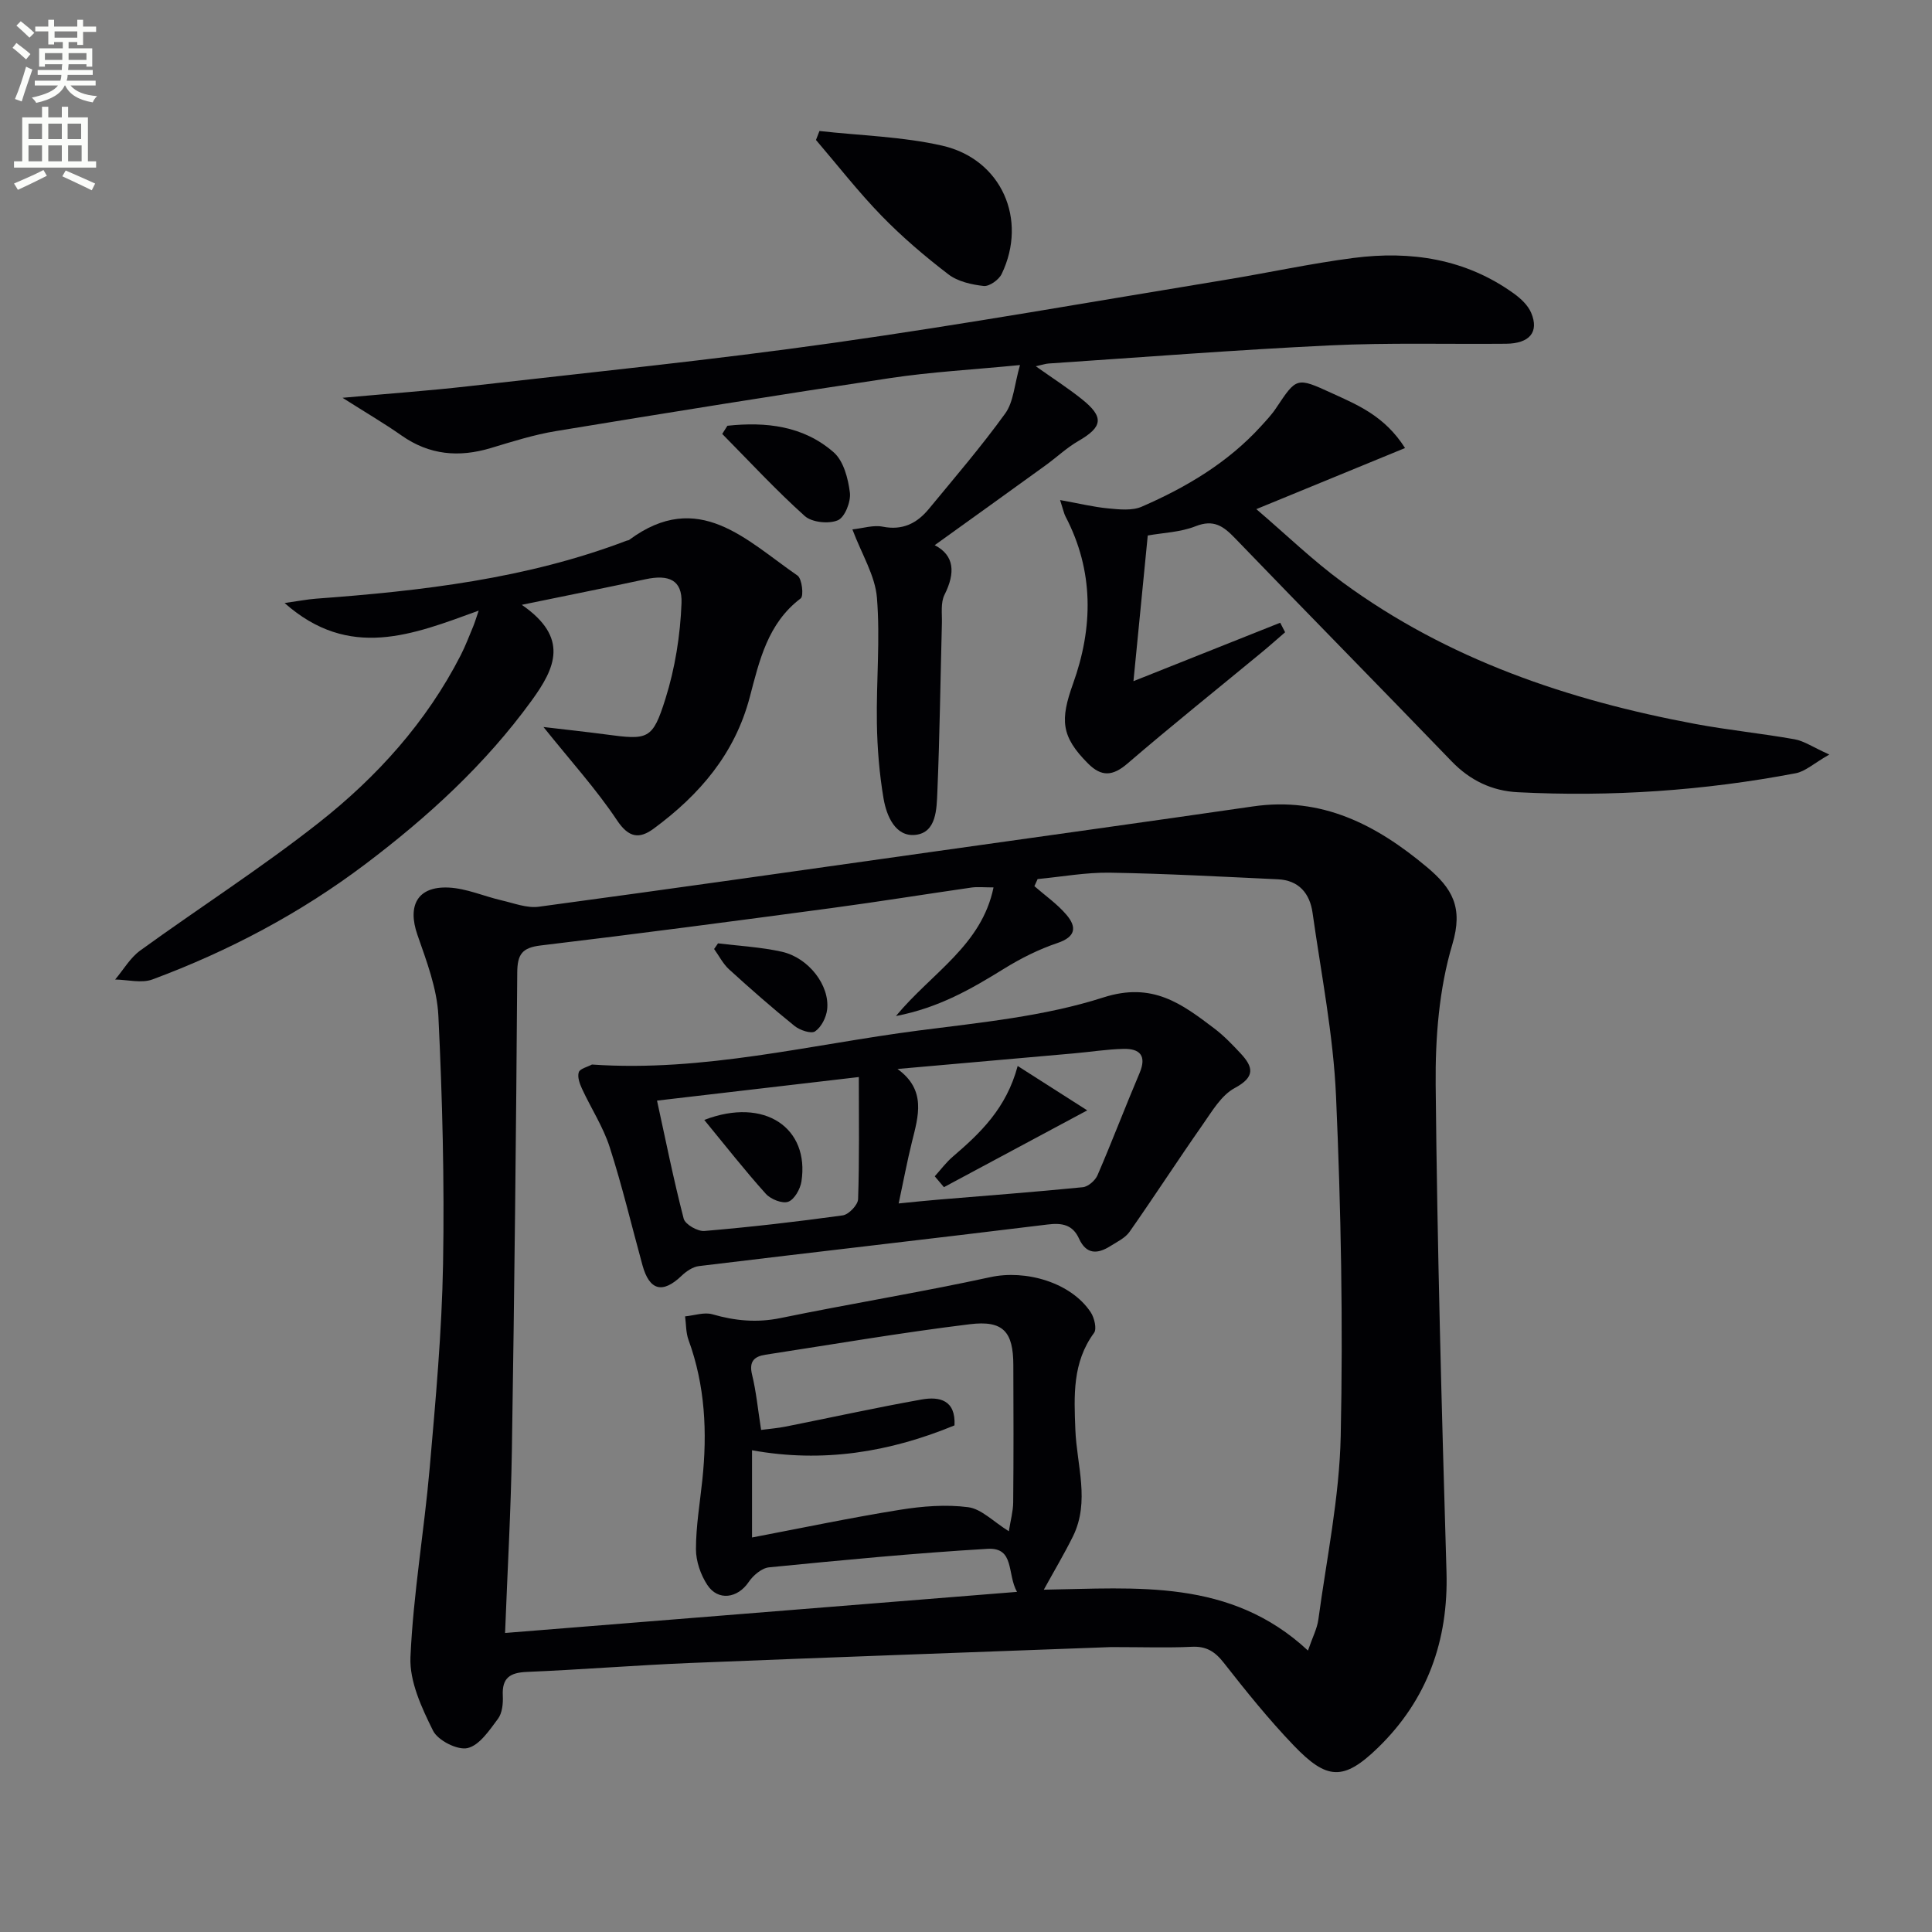
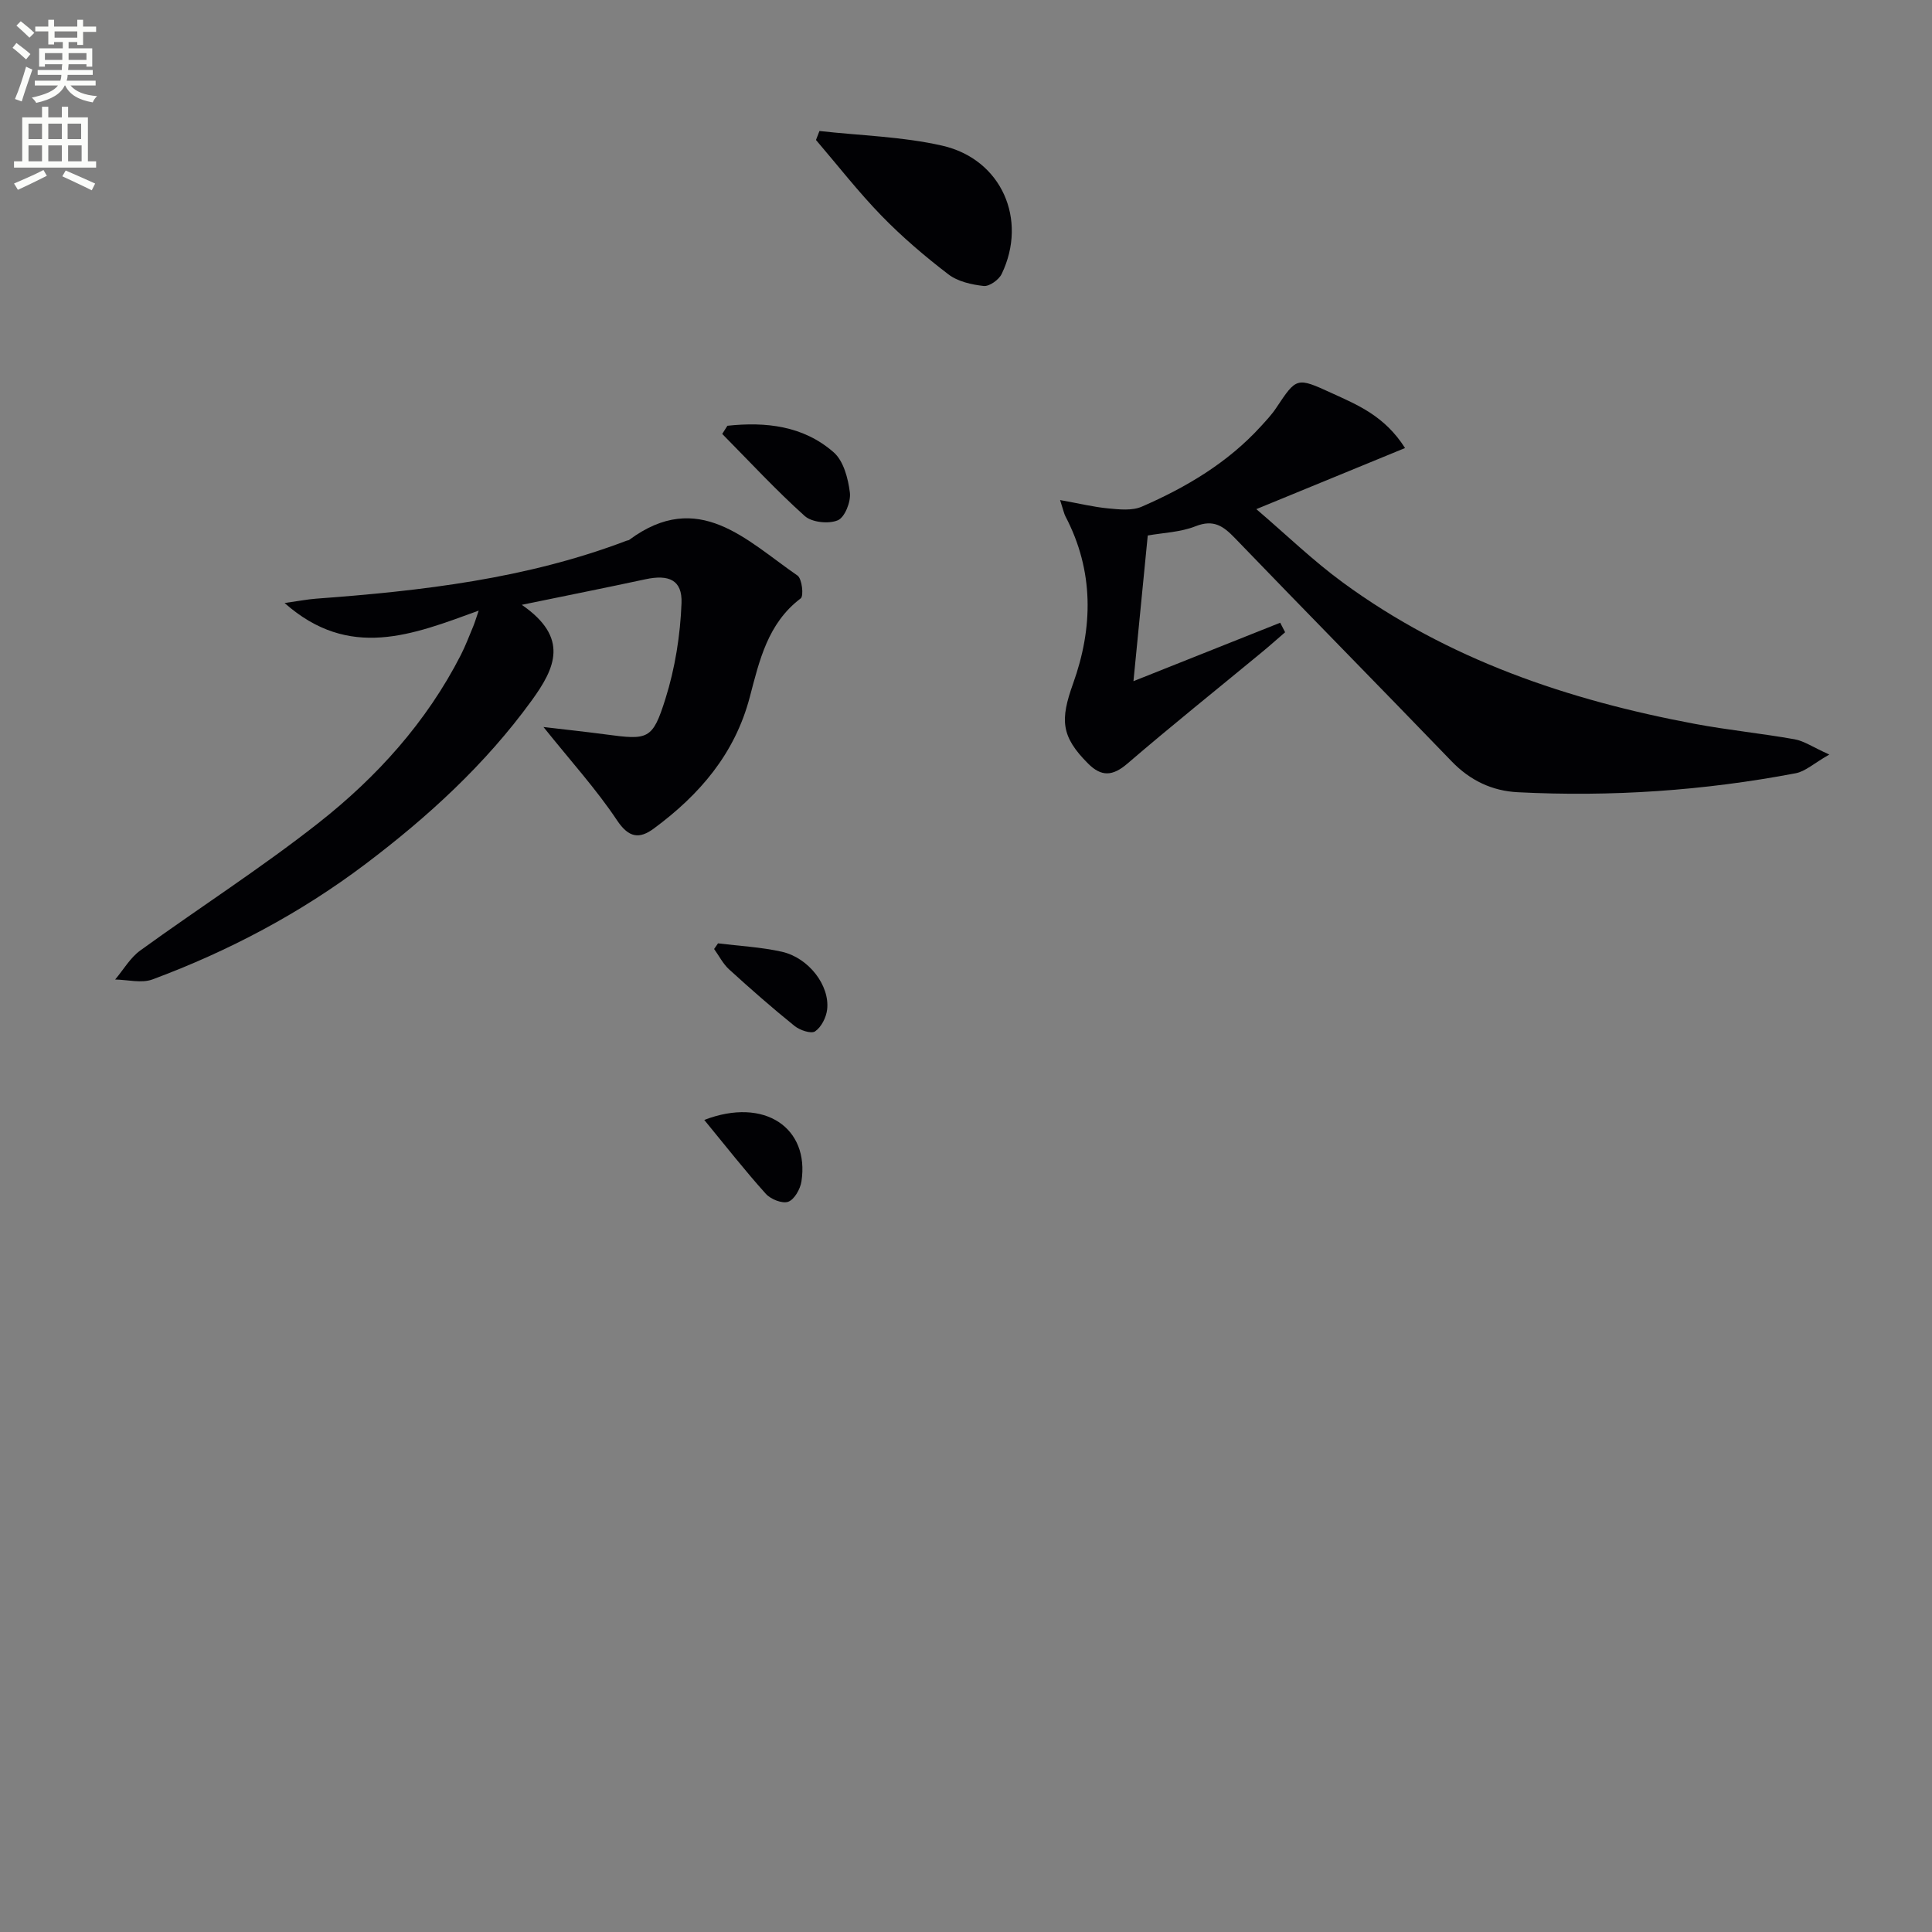
<svg xmlns="http://www.w3.org/2000/svg" enable-background="new 0 0 400 400" viewBox="0 0 400 400">
  <rect x="0" y="0" width="400" height="400" fill="#808080" stroke="none" />
  <path d="m2.6 9.9.8-1c.9.7 1.9 1.4 2.9 2.3l-.9 1.1c-1.1-1-2-1.8-2.8-2.4zm.5 10.6c.9-2.1 1.6-4.3 2.3-6.7.4.2.8.4 1.3.6-.7 2.1-1.5 4.3-2.2 6.6zm.3-15.2.9-.9c1 .8 2 1.6 2.8 2.4l-1 1c-.9-.9-1.8-1.7-2.7-2.5zm12.6-1.2h1.2v1.4h2.7v1.1h-2.7v2.7h-1.2v-.6h-1.8v1.3h4.9v3.8h-1.2v-.5h-3.7c0 .4-.1.9-.1 1.2h5.1v1h-5.2c0 .5-.1.9-.2 1.2h6v1h-5.2c1.1 1.3 2.9 2 5.5 2.2-.4.4-.7.8-.9 1.3-2.9-.5-4.8-1.6-5.7-3.5h-.1c-.8 1.7-2.7 2.9-5.9 3.6-.2-.4-.6-.8-.9-1.1 2.8-.6 4.6-1.4 5.4-2.5h-4.8v-1h5.3c.1-.3.2-.7.2-1.2h-4.9v-1h5c0-.4 0-.8.1-1.2h-3.6v.5h-1.2v-3.8h4.9v-1.3h-1.8v.5h-1.2v-2.7h-2.7v-1h2.7v-1.4h1.2v1.4h4.8zm-6.7 8.3h3.6c0-.4 0-.9 0-1.4h-3.6zm1.9-4.6h4.8v-1.3h-4.7v1.3zm6.7 3.2h-3.7v1.4h3.7z" fill="#fbfcfa" />
  <path d="m8.7 22.1h1.3v2.2h2.8v-2.2h1.3v2.2h4.1v9.1h1.7v1.3h-17v-1.3h1.7v-9.1h4.1zm.3 13.1.7 1.2c-1.8.9-3.8 1.9-6 2.9-.2-.4-.5-.8-.8-1.3 2.3-1 4.4-1.9 6.1-2.8zm-3.1-6.4h2.8v-3.2h-2.8zm0 4.6h2.8v-3.3h-2.8zm4.1-4.6h2.8v-3.2h-2.8zm0 4.6h2.8v-3.3h-2.8zm3.6 1.9c2.1.9 4.1 1.8 6.1 2.7l-.7 1.4c-2.2-1.1-4.2-2-6.1-2.9zm3.2-9.7h-2.8v3.2h2.8zm-2.7 7.8h2.8v-3.3h-2.8z" fill="#fbfcfa" />
  <g fill="#010104">
-     <path d="m230.04 341.01c-27.88 1.04-57.47 2.09-87.06 3.29-11.29.46-22.56 1.38-33.85 1.85-3.51.14-5.22 1.19-5.03 4.93.08 1.6-.11 3.59-1 4.78-1.77 2.37-3.84 5.5-6.3 6.06-2.09.48-6.15-1.58-7.15-3.61-2.35-4.74-4.89-10.19-4.67-15.23.58-13.08 2.84-26.07 3.98-39.13 1.23-14.06 2.52-28.16 2.77-42.27.3-17.12-.14-34.28-.97-51.39-.28-5.65-2.45-11.31-4.34-16.75-2.11-6.07.02-10.07 6.45-9.78 3.71.17 7.33 1.81 11.02 2.66 2.53.58 5.2 1.64 7.65 1.31 27.46-3.7 54.89-7.62 82.33-11.49 21.85-3.08 43.71-6.11 65.55-9.28 14.23-2.07 25.52 3.78 35.99 12.55 5.26 4.4 7.58 8.33 5.28 16.02-2.76 9.23-3.54 19.36-3.45 29.08.32 33.61 1.25 67.22 2.24 100.83.42 14.25-4.02 26.51-14.12 36.34-7.21 7.02-10.64 6.76-17.52-.41-5.17-5.39-9.87-11.24-14.48-17.12-1.83-2.33-3.61-3.45-6.62-3.3-4.98.24-9.98.06-16.7.06zm-13.93-11.88c19.15-.3 38.59-2.39 54.69 12.6.93-2.72 1.89-4.52 2.15-6.41 1.71-12.65 4.36-25.3 4.63-37.99.5-23.45.06-46.95-.97-70.39-.56-12.7-3.08-25.33-4.86-37.96-.56-3.98-2.82-6.73-7.16-6.93-11.59-.54-23.19-1.18-34.79-1.37-4.98-.08-9.98.85-14.97 1.32-.22.49-.45.98-.67 1.47 2.24 1.96 4.74 3.69 6.64 5.93 2.14 2.52 1.97 4.55-1.86 5.84-3.86 1.3-7.61 3.18-11.08 5.33-6.72 4.16-13.48 8.08-22.37 9.79 7.46-9 17.73-14.6 20.21-26.63-1.97 0-3.27-.15-4.52.02-9.66 1.39-19.3 2.95-28.98 4.25-20.08 2.69-40.16 5.35-60.27 7.75-3.86.46-4.81 1.86-4.84 5.6-.23 32.97-.59 65.94-1.11 98.9-.2 12.41-.91 24.81-1.41 37.84 35.26-2.83 70.1-5.63 105.99-8.51-2.1-3.72-.43-9.25-6.12-8.91-15.09.89-30.16 2.35-45.21 3.83-1.53.15-3.31 1.68-4.24 3.06-2.26 3.34-6.32 3.98-8.55.58-1.38-2.1-2.35-4.91-2.35-7.39 0-4.78.82-9.56 1.32-14.33 1.04-9.86.59-19.56-2.86-29-.55-1.51-.49-3.25-.71-4.88 1.9-.18 3.96-.92 5.66-.43 4.69 1.36 9.22 1.78 14.1.78 14.45-2.97 29.03-5.34 43.44-8.47 7.3-1.59 16.67 1.06 20.78 7.27.75 1.13 1.3 3.44.69 4.27-4.51 6.13-4.14 13.03-3.87 20.02.28 7.37 3.06 14.84-.48 22.08-1.83 3.69-3.93 7.21-6.05 11.07zm-58.53-33.08c1.85-.24 3.48-.37 5.08-.69 9.39-1.87 18.74-3.93 28.16-5.61 3.71-.66 7.07.12 6.8 5.36-13.44 5.55-27.27 7.81-41.92 5.15v18.06c10.49-2 20.51-4.11 30.61-5.73 4.65-.75 9.53-1.14 14.15-.54 2.73.36 5.18 2.97 8.41 4.98.35-2.25.88-4.1.9-5.96.09-9.48.07-18.97.03-28.45-.02-6.89-2.07-9.31-9.04-8.45-14.14 1.73-28.2 4.15-42.28 6.31-2.33.36-3.43 1.39-2.78 4.1.86 3.5 1.2 7.13 1.88 11.47z" />
-     <path d="m176.48 109.61c2.2-.24 4.34-.95 6.26-.57 4.11.82 7.09-.68 9.54-3.64 5.38-6.53 10.91-12.96 15.85-19.81 1.73-2.4 1.88-5.95 3.05-10.01-9.96.97-18.42 1.43-26.76 2.68-23.13 3.47-46.23 7.19-69.31 10.99-4.56.75-9.03 2.17-13.48 3.51-6.61 1.99-12.72 1.46-18.49-2.59-3.58-2.52-7.38-4.73-12.22-7.81 9.65-.88 17.86-1.46 26.03-2.39 25.24-2.88 50.53-5.43 75.67-8.99 27.11-3.83 54.09-8.62 81.11-13.05 8.83-1.45 17.6-3.37 26.47-4.52 11.87-1.54 23.24.16 33.24 7.37 1.43 1.03 2.91 2.42 3.57 3.98 1.69 3.99-.33 6.37-5.22 6.41-12.16.11-24.33-.24-36.47.34-19.42.93-38.81 2.45-58.21 3.75-.63.04-1.25.26-2.66.57 3.54 2.51 6.64 4.5 9.51 6.79 4.68 3.73 4.37 5.76-.7 8.69-2.42 1.4-4.5 3.38-6.78 5.03-7.63 5.52-15.28 11.01-22.96 16.53 4.1 2.12 4.31 5.73 2.03 10.27-.83 1.65-.49 3.91-.54 5.9-.31 11.64-.45 23.28-.94 34.91-.15 3.51-.17 8.42-4.53 8.9-4.15.46-5.99-3.91-6.61-7.52-.87-5.14-1.3-10.41-1.38-15.63-.14-8.65.71-17.35.01-25.94-.37-4.58-3.12-8.95-5.08-14.15z" />
    <path d="m266.07 130.9c-1.67 1.44-3.32 2.92-5.03 4.32-9.23 7.62-18.57 15.09-27.64 22.89-3.05 2.62-5.38 2.73-8.13-.03-5.62-5.62-5.79-9.04-3.11-16.52 4.17-11.61 4.36-23.34-1.57-34.65-.29-.56-.41-1.2-1.11-3.38 3.91.7 6.91 1.44 9.96 1.73 2.31.22 4.95.51 6.95-.36 9.2-4 17.77-9.08 24.64-16.61 1.12-1.23 2.28-2.45 3.19-3.83 4.22-6.33 4.22-6.41 11.46-3.09 5.38 2.47 10.97 4.71 15.22 11.39-10.22 4.2-19.92 8.18-30.79 12.65 6.18 5.28 11.73 10.67 17.91 15.19 21.76 15.95 46.65 24.36 72.88 29.27 6.84 1.28 13.79 1.97 20.65 3.19 1.96.35 3.75 1.61 7.19 3.16-3.25 1.86-4.98 3.5-6.95 3.87-19.02 3.62-38.24 4.92-57.58 3.93-5.29-.27-9.84-2.43-13.65-6.38-14.91-15.47-29.99-30.77-44.89-46.24-2.4-2.49-4.4-3.92-8.13-2.45-3.15 1.25-6.76 1.35-9.91 1.92-.99 10.08-1.95 19.91-2.96 30.16 10.17-4.05 20.27-8.08 30.38-12.1.35.68.69 1.32 1.02 1.97z" />
    <path d="m112.52 150.52c4.58.54 8.72.98 12.85 1.53 8.81 1.18 9.73 1.14 12.4-7.37 2-6.35 3.08-13.17 3.33-19.82.18-4.79-2.63-5.97-7.47-4.93-8 1.72-16.03 3.32-25.6 5.29 9.88 6.82 6.93 13.09 2.03 19.84-9.6 13.22-21.46 24.06-34.38 33.82-13.48 10.18-28.3 18.02-44.11 23.9-2.27.84-5.14.06-7.73.02 1.72-2.03 3.11-4.5 5.2-6.01 12.24-8.87 25.01-17.05 36.87-26.38 12.09-9.5 22.39-20.89 29.49-34.78.98-1.92 1.74-3.95 2.57-5.93.29-.69.5-1.41 1.14-3.28-13.71 5-26.76 10.31-40.19-1.57 2.9-.41 4.69-.76 6.49-.9 21.9-1.61 43.63-4.12 64.36-12.02.15-.06.35-.04.48-.14 14.36-10.66 24.31.11 34.86 7.37.94.65 1.33 4.23.67 4.73-6.85 5.16-8.57 12.94-10.54 20.41-3.09 11.78-10.41 20.25-19.86 27.23-2.99 2.21-5.19 1.98-7.65-1.72-4.27-6.41-9.51-12.17-15.21-19.29z" />
    <path d="m169.66 27.12c8.49.96 17.15 1.15 25.43 3.04 12.27 2.8 17.73 15.3 12.29 26.57-.58 1.2-2.54 2.6-3.71 2.48-2.53-.28-5.38-.92-7.33-2.42-4.86-3.72-9.56-7.73-13.82-12.11-4.81-4.95-9.08-10.44-13.58-15.7.24-.63.48-1.25.72-1.86z" />
    <path d="m150.6 88.15c7.96-.85 15.74-.01 22.03 5.52 2.03 1.79 2.97 5.41 3.33 8.32.23 1.88-1.04 5.11-2.5 5.73-1.87.8-5.36.44-6.84-.88-5.97-5.36-11.44-11.28-17.09-17 .35-.56.71-1.13 1.07-1.69z" />
-     <path d="m122.56 220.4c23.09 1.6 45.25-4.15 67.7-7.05 12.83-1.66 25.97-2.92 38.18-6.84 10.18-3.27 16.22 1.31 22.98 6.43 1.98 1.5 3.73 3.33 5.43 5.15 2.65 2.84 3.07 4.88-1.22 7.18-2.79 1.5-4.72 4.86-6.67 7.64-5.12 7.31-9.97 14.81-15.09 22.11-.9 1.29-2.57 2.08-3.97 2.96-2.65 1.68-4.98 1.8-6.5-1.54-1.3-2.85-3.46-3.3-6.5-2.92-24.05 2.95-48.13 5.69-72.19 8.61-1.28.15-2.64 1.09-3.61 2.02-3.92 3.74-6.64 3.06-8.09-2.22-2.24-8.15-4.19-16.39-6.78-24.43-1.35-4.2-3.86-8.03-5.73-12.08-.49-1.06-.99-2.46-.67-3.42.24-.75 1.77-1.08 2.73-1.6zm63.26.92c6.02 4.36 4.32 9.75 2.98 15.14-.99 3.99-1.74 8.03-2.74 12.7 3.05-.3 5.64-.58 8.24-.79 9.96-.83 19.93-1.58 29.88-2.57 1.11-.11 2.58-1.39 3.05-2.49 3.02-6.99 5.72-14.12 8.7-21.13 1.53-3.61.07-5.1-3.33-5.02-3.46.08-6.91.64-10.37.94-12.14 1.08-24.27 2.15-36.41 3.22zm-49.79 6.55c1.78 8.14 3.42 16.35 5.52 24.44.31 1.19 2.89 2.67 4.29 2.55 9.57-.81 19.12-1.91 28.64-3.23 1.24-.17 3.14-2.16 3.18-3.36.28-8.23.15-16.48.15-25.28-14.52 1.69-27.58 3.22-41.78 4.88z" />
    <path d="m148.66 195.31c4.41.55 8.9.77 13.22 1.74 5.55 1.25 9.95 6.99 9.37 11.96-.19 1.64-1.2 3.64-2.49 4.52-.81.56-3.16-.23-4.26-1.12-4.65-3.75-9.15-7.7-13.56-11.72-1.26-1.15-2.07-2.8-3.09-4.21.27-.38.54-.78.81-1.17z" />
-     <path d="m193.53 243.54c1.23-1.36 2.34-2.87 3.73-4.06 5.7-4.89 11.08-9.98 13.44-18.78 4.63 2.96 8.96 5.72 14.4 9.19-10.48 5.62-20.08 10.76-29.67 15.9-.63-.74-1.26-1.49-1.9-2.25z" />
    <path d="m145.81 231.87c12.54-4.82 21.82 1.71 20.12 12.74-.24 1.57-1.46 3.74-2.74 4.2-1.23.44-3.63-.52-4.64-1.65-4.34-4.82-8.34-9.94-12.74-15.29z" />
  </g>
</svg>